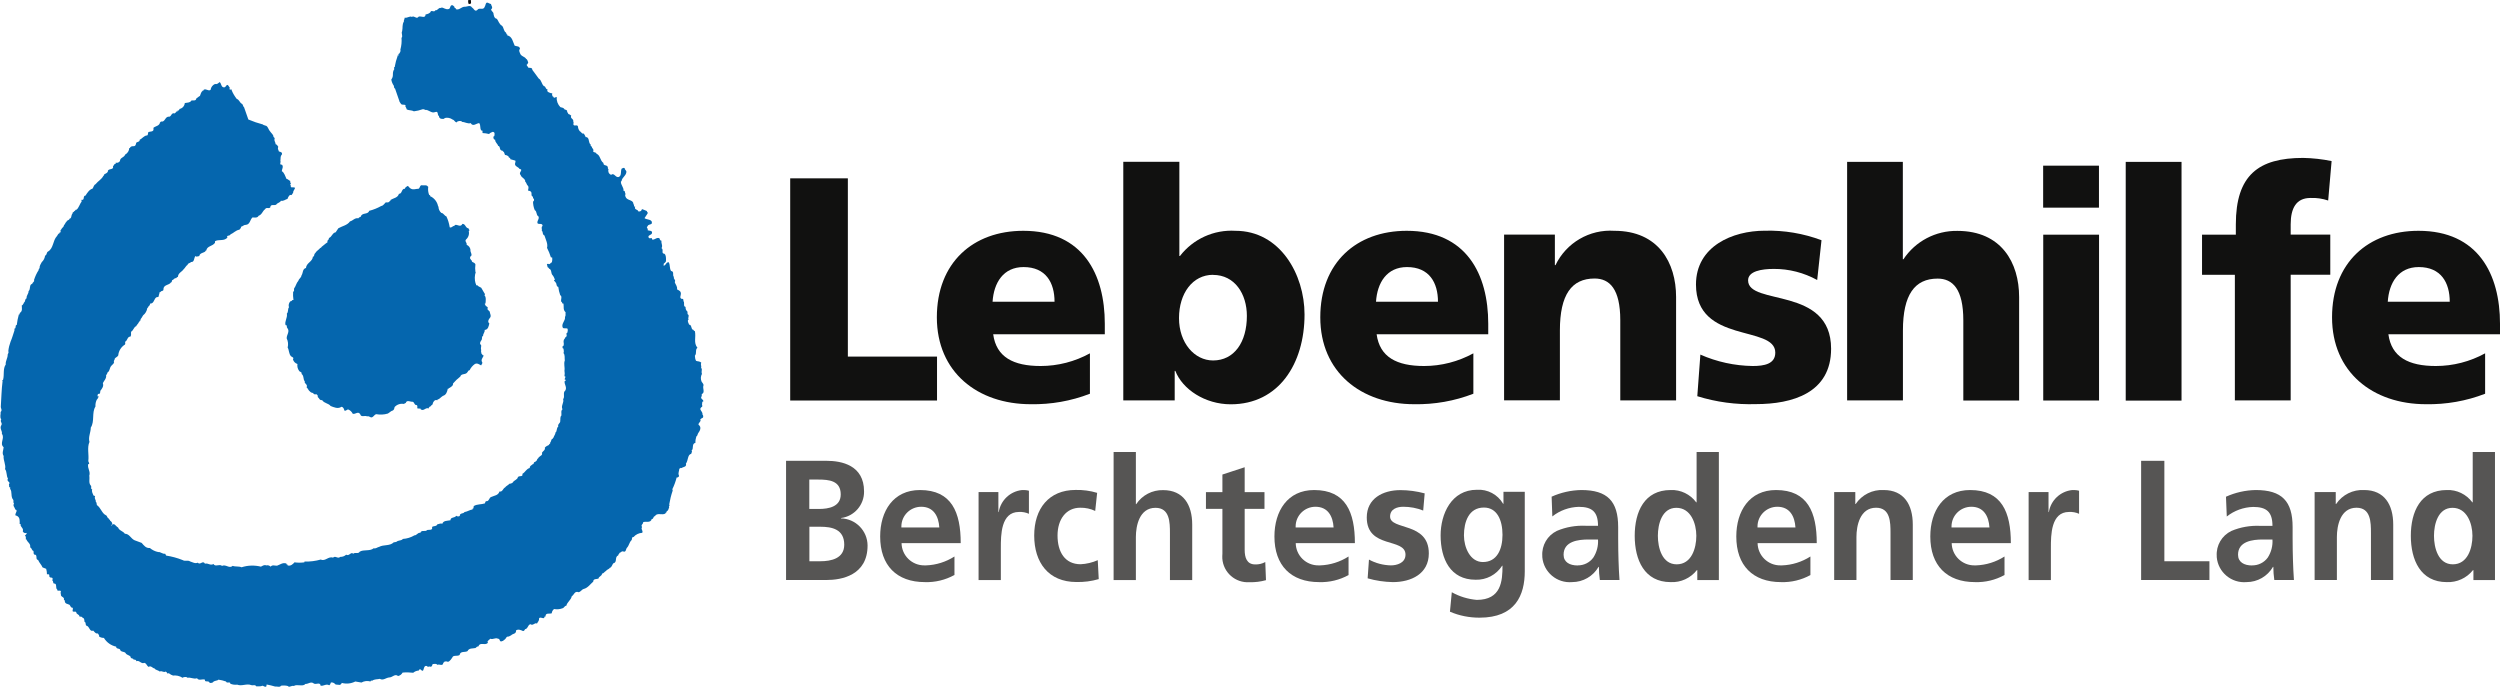
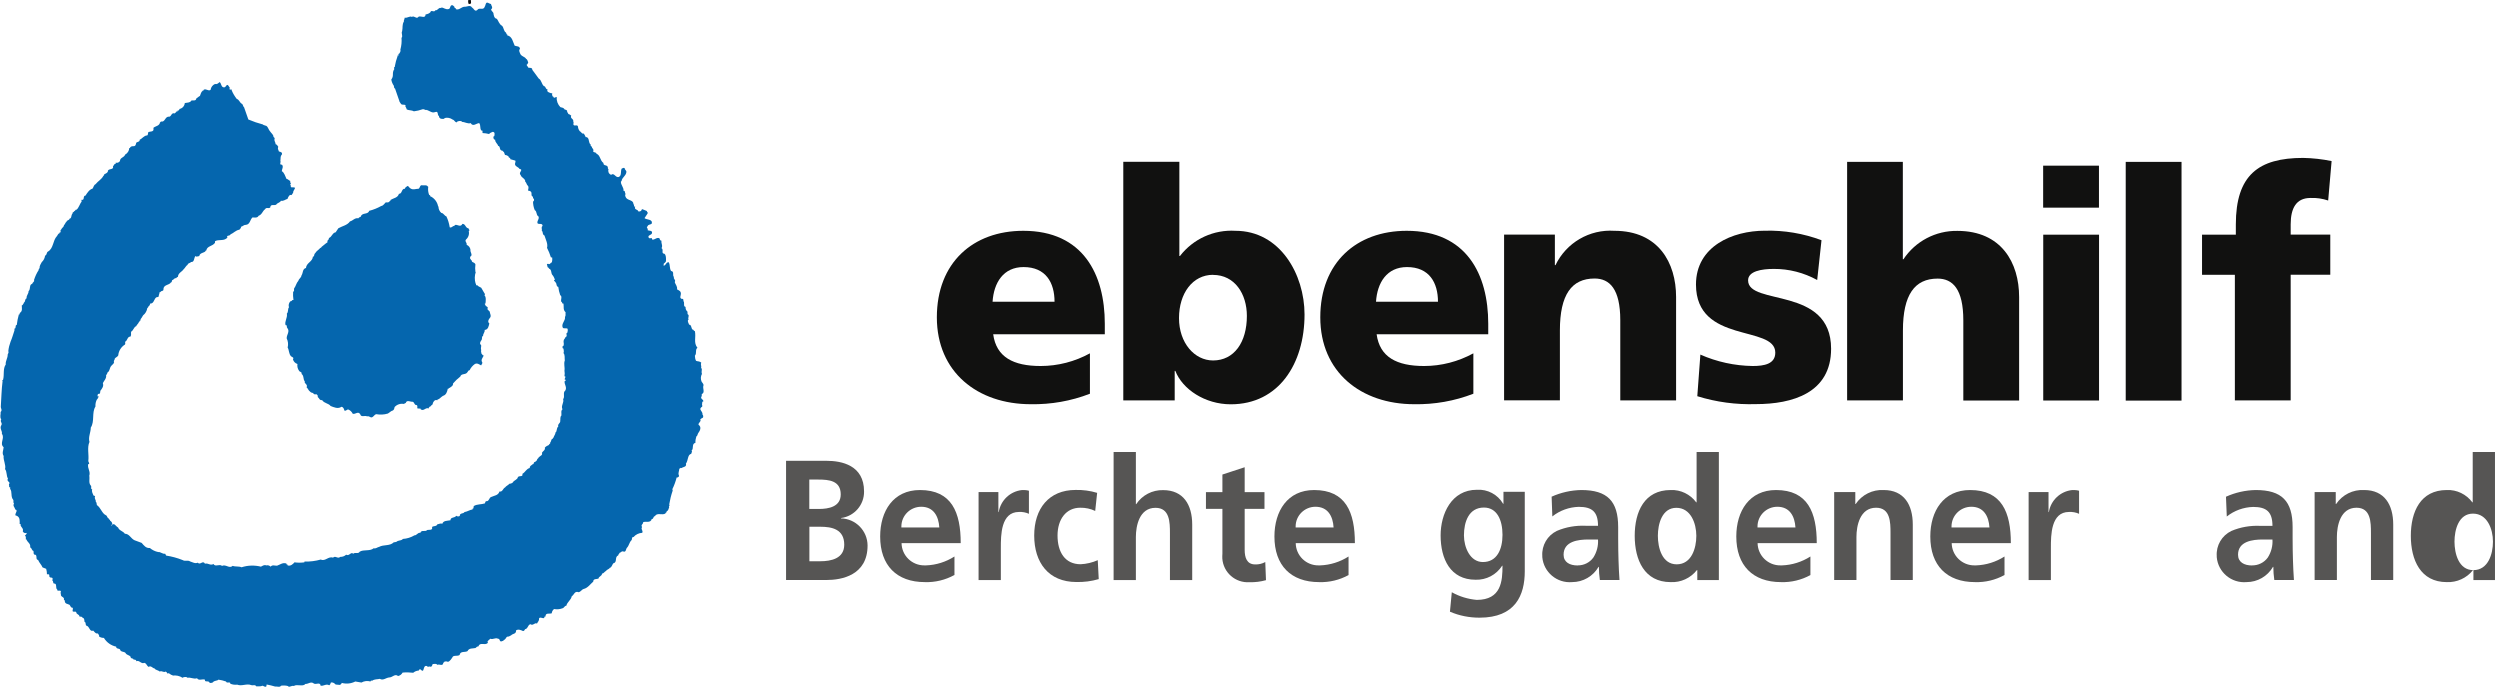
<svg xmlns="http://www.w3.org/2000/svg" id="Ebene_1" data-name="Ebene 1" viewBox="0 0 284.01 78.01">
  <defs>
    <style>
      .cls-1 {
        fill: #0566ae;
      }

      .cls-1, .cls-2, .cls-3 {
        stroke-width: 0px;
      }

      .cls-2 {
        fill: #111110;
      }

      .cls-3 {
        fill: #565554;
      }
    </style>
  </defs>
  <path id="Pfad_346" data-name="Pfad 346" class="cls-2" d="M53.51.02c-.04.14.09.42-.13.42-.04.07-.15-.05-.2-.07.07-.14-.09-.32.07-.37l.27.02Z" />
  <path id="Pfad_347" data-name="Pfad 347" class="cls-1" d="M55.77.44c.02.18.29.44.02.62,0,.16.2.28.26.41.04.25.07.62.4.67.15.18.26.62.57.78.22.18.18.62.46.78.07.07.02.23.15.21v.11c.57.11.64.76.84,1.17.22.09.6.02.6.39-.15.05-.07.32,0,.44.09.39.55.39.7.67.15.05.18.28.24.41-.07.09-.07.23-.18.25,0,.14.18.23.2.35.18,0,.46-.02.44.23.26.32.48.67.73.99.33.18.31.64.6.87.22,0,.15.37.4.35-.11.32.15.35.38.44.07-.01.14.01.18.07-.11.11.02.23.04.32h.07c-.04.12.09.09.13.14.09-.02.13-.11.24-.09-.03.43.12.84.42,1.15.18.05.4.07.46.25.13.05.31.07.33.23l-.04.05c.07.14.18.09.13.25.13,0,.24.11.35.18-.13.35.22.32.24.6-.04.12.11.23,0,.32,0,.41.44.02.53.32,0,.2.09.4.22.55.18.07.2.32.44.25.09.13.16.27.22.41.09-.02.11,0,.2.05.24.21.09.6.38.81-.09.05.04.14.04.18.11,0,.07.16.13.21.12.09.16.26.09.39.11.12.38.07.38.25.44.14.4.78.79,1.04-.02.41.49.14.51.55-.02.07,0,.12.07.18-.09.24.03.51.27.61.01,0,.03,0,.04.01.33-.3.51.41.88.23.33-.16.15-.67.31-.94.11-.02.22-.14.33-.05,0,.16.15.23.2.37.02.48-.49.64-.55,1.1l-.07.05c-.04.39.35.67.29,1.06.22-.05.13.25.24.35-.11.16-.02.3.07.46.24.3.86.23.82.74h.07c.02.09-.07.28.09.23h.04c-.15.41.29.28.35.55.13.04.26,0,.35-.09-.02-.07.07-.14.11-.16l.51.21c0,.16.15.09.09.28l-.35.53c.24.21.95.09.82.62-.13.14-.44.09-.46.3-.26.14.13.28-.02.44.18.11.57,0,.51.34-.04.25-.62.23-.33.58h.33v.14c.31.11.49-.28.84-.14.04.09.07.3.24.28-.07.32.18.55,0,.85.29.18-.09.6.33.64.2.14.18.53.18.76.02.21-.2.28-.29.41.09.05,0,.11,0,.18.31,0,.26-.41.6-.39.18.35.07.67.26.99.42.07.11.46.33.69-.09.23.26.34.09.57.07.28.33.48.26.83.24.14.44.19.44.51,0,.21-.2.48.11.58.26-.07.11.23.24.35.04.19-.07.53.18.55-.02.21.06.42.22.55.02.09-.04.3.07.32.18.18-.09.39.07.6h-.07c-.09.21.07.39.11.55.35,0,.18.58.51.6-.02.09.11.12.15.14.15.71-.18,1.31.29,1.89-.29.21-.04.62-.29.9,0,.2.04.4.13.58.18.09.44.02.6.23-.13.18.07.39-.04.6l.09.04c.04.21-.07.39.02.62-.15.27-.16.59-.04.87.09.16.29.32.2.48-.09.3.22.78-.18.94v.25h-.02c-.2.32.24.32.2.6-.18-.05-.11.21-.15.32,0,.09.07.18,0,.28-.1.04-.17.13-.2.23.04.23.31.41.24.62.1.1.12.24.07.37-.11.05-.22.12-.31.21.15.23-.22.35-.2.6.38.28.18.67-.04.97-.07.09-.07.32-.2.35-.08.24-.12.49-.11.74-.46.09-.15.69-.44.87.13.14-.04.26-.04.39-.42.05-.33.76-.6,1.1.11.39-.29.35-.51.51-.09-.09-.13.05-.24.07,0,.25-.18.53-.04.76v.12c-.09.04-.13.16-.26.11-.12.46-.28.91-.49,1.33l.04.16c-.18.52-.31,1.05-.4,1.59.13.11-.11.21,0,.3-.07.16-.09.41-.29.46v.12c-.09-.02-.11.09-.15.14-.33.23-.97-.14-1.17.3-.24,0-.13.35-.37.32-.13.48-.64.25-.97.35,0,.28-.31.28-.13.57-.18.23.15.39.02.65-.38.02-.74.19-.99.48-.24-.02-.13.25-.24.37-.26.25-.26.6-.51.85-.13.14-.09.55-.42.42-.2-.07-.26.14-.4.14-.04.11-.15.16-.18.32-.42.14-.07.8-.53.87-.15.14-.18.48-.42.53-.07.16-.33.18-.42.35-.18.07-.26.3-.46.3,0,.3-.37.3-.4.57-.2.09-.6-.02-.6.35-.31.25-.6.71-1.08.83-.24.07-.31.3-.57.37-.48-.18-.51.3-.79.46-.09.44-.51.64-.62,1.08-.18-.02-.26.25-.42.28-.31.12-.64.15-.97.09-.15.12-.25.29-.26.48-.24.11-.73-.11-.71.37-.07,0-.2.02-.13.16-.22.11-.44-.16-.6.04.02.32-.13.35-.24.6-.26-.16-.44.3-.75.07-.31.09-.26.51-.6.57-.04.09-.13.23-.24.21-.22-.11-.55-.25-.79-.07.04.42-.38.35-.55.55-.15.07-.26.18-.46.16-.13.07-.18.35-.38.37-.02.14-.13.09-.24.16-.31.07-.13-.3-.42-.3-.31-.16-.57.14-.86,0-.12.09-.23.19-.33.3,0,.07.09.14,0,.21-.33.28-.86-.16-1.04.37-.18-.02-.22.12-.33.18-.31.07-.73-.02-.9.35-.29.18-.81-.05-.9.44-.26.16-.46.02-.75.16-.15.23-.31.53-.57.62-.14-.07-.3-.07-.44,0,.02.07-.02.07-.09.09-.04.48-.46.11-.7.25-.07-.18-.35-.09-.51-.09-.04.14-.09.28-.22.32-.15-.14-.31.11-.42-.09-.55-.18-.22.94-.75.37-.13-.05-.15.09-.2.14-.23.01-.45.1-.62.25-.4-.05-.81-.06-1.21-.02-.1.2-.29.34-.51.39-.35-.3-.64.16-.99.16-.38.02-.7.39-1.08.16-.29.07-.62.02-.86.21-.09-.02-.2-.02-.2.09-.35-.1-.72-.06-1.03.12l-.7-.12c-.48.25-1.03.3-1.54.16-.03.12-.14.22-.26.23-.18-.05-.46.02-.53-.14-.12-.11-.28-.16-.44-.14-.04.11-.09.28-.2.32-.33-.21-.62.11-.97.05-.04-.46-.53-.09-.77-.25-.33-.28-.62.07-.97.05-.26.35-.95-.02-1.3.23-.22-.07-.4.11-.62.09v-.07c-.27-.08-.56-.1-.84-.05-.11.21-.44.07-.68.09-.31-.09-.63-.17-.95-.23l-.04.23c-.18.09-.29-.07-.44-.09-.2.11-.48.05-.7.07-.13-.23-.37-.07-.57-.14-.51-.21-1.1.16-1.59-.05-.27.03-.54,0-.79-.11,0-.3-.4.02-.49-.25-.28-.1-.57-.17-.86-.21-.13.16-.48.07-.64.32-.11.02-.29.14-.4-.02-.11-.23-.55.05-.49-.3-.33-.11-.7.16-.9-.16-.37.14-.73-.14-1.08-.05-.11-.14-.35-.09-.49-.05l-.07.05c-.34-.22-.75-.31-1.15-.25v-.07c-.24.05-.35-.32-.6-.16,0-.1-.08-.19-.18-.23-.22.16-.44-.14-.66,0-.18-.16-.49-.16-.59-.35-.24-.02-.4-.37-.68-.18-.22-.12-.22-.39-.49-.46-.35.18-.57-.35-.9-.18-.04-.3-.35-.07-.38-.3-.13.01-.25-.06-.29-.18v-.06c-.18-.18-.46-.16-.57-.41-.18-.18-.55-.07-.62-.39-.13-.14-.44-.04-.44-.32-.58-.12-1.08-.48-1.39-.99-.2,0-.39-.05-.55-.16.05-.16-.09-.23-.13-.35-.24.07-.4-.18-.53-.32-.42.18-.42-.48-.75-.55-.2-.07-.02-.39-.24-.44-.02-.16-.02-.39-.15-.44h-.07c-.02-.21-.24-.12-.37-.18.02-.25-.35-.21-.35-.48-.11-.18-.51.11-.4-.28.02-.07.02-.15,0-.23-.22.04-.26-.21-.35-.32-.18-.12-.51-.09-.55-.39,0-.07,0-.16-.07-.16h-.04c.13-.41-.44-.3-.33-.71-.15-.11.11-.25-.07-.35-.11-.05-.38.09-.35-.14-.24-.16,0-.53-.26-.67-.31.05-.11-.28-.33-.39.07-.05.09-.14.05-.22-.02-.03-.04-.05-.07-.06-.11-.02-.24,0-.29-.14,0-.09.02-.23-.09-.25h-.18c0-.21-.03-.42-.09-.62l-.41-.16c-.15-.35-.35-.48-.51-.85-.35-.02,0-.64-.42-.6-.2-.19.04-.41-.22-.48-.07-.12-.13-.3-.26-.35.09-.44-.31-.55-.42-.9h-.07c0-.16.04-.35-.11-.44.04-.04.24-.16.2-.3-.17.07-.37-.01-.44-.18.15-.37-.31-.48-.24-.81-.02-.04-.07-.02-.11-.02,0-.32.07-.78-.35-.94l-.13-.04c-.07-.25.35-.58-.02-.67-.04-.23-.33-.44-.13-.67-.15-.09-.02-.32-.11-.44-.31-.35-.07-.9-.35-1.24,0-.05.04-.09.02-.16-.2.02-.09-.23-.15-.35.26-.28-.33-.3-.11-.65-.2-.32-.09-.76-.33-1.08.13-.45-.22-1-.16-1.49-.22-.32-.02-.65,0-.99-.51-.44.18-1.04-.2-1.52.07-.35-.29-.6-.07-.97.18-.25-.18-.41,0-.67-.2-.28-.04-.55-.07-.85.22-.19,0-.41.02-.62.07-1.01.07-1.84.2-2.88-.13-.12.07-.07.07-.21.13-.53-.04-1.22.29-1.68-.05-.39.24-.74.22-1.13.04-.11.15-.25.07-.39.04-.37.13-.73.26-1.08.18-.41.29-.83.44-1.27v-.21c.24,0,.02-.39.26-.41.05-.41.13-.81.24-1.2.15.05.05-.14.13-.18.31-.21.2-.53.2-.85.15,0,.13-.18.24-.25v-.07c.2-.07.07-.39.31-.48-.05-.32.24-.51.22-.81.27-.23.04-.76.42-.83.02-.19.29-.23.2-.44.13-.4.3-.78.53-1.13-.02-.09.05-.16.11-.23-.04-.21.13-.48.24-.67.21-.19.34-.45.38-.74.22-.05.15-.39.33-.46.64-.37.53-1.24,1.01-1.75.09-.09.13-.3.26-.3.05-.02.02-.07.02-.11.11.05.13-.05.16-.11-.13-.14.09-.23.11-.34.09-.14.24-.18.26-.41.13-.05.13-.28.29-.37,0-.18.31-.14.33-.34.29-.05.15-.42.35-.58-.07-.16.18-.16.2-.3.15.02.07-.18.24-.14.26-.18.37-.67.59-.92,0-.07-.04-.14-.02-.21.42.09.11-.46.46-.48.2-.32.46-.71.79-.78.13-.16.13-.41.35-.51.31-.39.68-.53.9-.97.09,0,.07-.12.09-.16.15-.07.44-.18.42-.42.15-.25.68-.07.57-.48.11-.09.13-.3.29-.28.05-.05.02-.09.02-.14.18.06.38-.02.48-.18.02-.42.46-.37.6-.74.27-.15.45-.43.46-.74.04,0,.09.02.09-.05.24-.34.57.07.68-.44-.02-.28.44-.12.42-.46.26-.09.49-.48.84-.48.13-.05.07-.28.15-.39.22-.07.64,0,.57-.39v-.09c.26-.21.7-.21.75-.64.07.05.07-.02.09-.07.48.09.42-.44.82-.55.42.09.31-.51.75-.37.09-.11.18-.11.2-.23.04,0,.13.05.13-.05v-.05c.13.05.2-.09.22-.18.33-.06.57-.34.6-.67.26-.05.6-.02.77-.3.2,0,.51.07.53-.21.15-.09.24-.21.42-.3.09-.18.11-.44.29-.55v-.05c.09.02.13-.02.15-.11.29-.14.53.21.77.02.04-.3.23-.55.51-.67.22.07.35-.07.51-.21.22.11.15.62.53.6.22-.02.26-.44.46-.21l.26.39-.07-.12c-.07.02-.04.09-.04.14.04.18.24-.12.24.14.14.35.34.67.57.97.29.09.31.39.57.55.15.05.13.32.26.39.15.46.33.92.49,1.4.54.23,1.1.42,1.67.57,0,.07.24.09.38.16.22.16.24.44.42.62.13.21.42.39.38.65.13-.02.07.11.15.16-.13.25.11.41.09.64.18.05.2.16.31.3-.11.23.02.32.07.53.15.05.44.07.33.37-.2.18-.11.46-.16.69.09.16-.18.48.18.44.2.23,0,.48-.02.74.29.16.38.57.53.87.18.02.29.21.46.25-.18.16.2.25-.04.37l.09.16h-.04c-.02.07.07.16.13.21.11-.07.26,0,.38.02-.02.18-.26.37-.22.6-.13.05-.09.32-.35.21-.14.12-.24.28-.29.46-.24.05-.44.28-.75.21-.09.23-.42.23-.53.44-.22.14-.66-.11-.68.32-.18.18-.44-.07-.6.21-.29.21-.33.6-.73.74-.11.25-.44.21-.68.18-.31.25-.26.8-.77.85-.2-.02-.33.16-.53.21-.02.18-.11.23-.2.34-.4.05-.66.39-1.01.53-.07.23-.51.05-.35.37l-.13.11c-.38.28-.9.07-1.28.3v.18c-.29.41-.9.34-.99.87-.06,0-.11.04-.11.1,0,0,0,0,0,.01-.22.18-.62.16-.68.51-.07.09-.24-.02-.26.11-.02.02-.09-.11-.18-.09-.2.21-.09.71-.51.67-.07.14-.38.12-.38.32-.18.09-.29.37-.46.51-.18.28-.62.41-.64.85-.05.07-.2,0-.15.14-.16,0-.31.07-.4.21-.22-.02-.07.3-.24.28-.2.35-.88.23-.86.83v.05c-.07.08-.18.13-.29.14,0,.14-.29.09-.15.28-.15.11,0,.44-.29.37-.38.14-.29.76-.77.74-.02.14-.1.27-.22.35,0,.09-.05.12-.11.16-.05.33-.22.63-.48.83-.09.12-.15.3-.24.37s0,.28-.15.25c.02.09-.04.09-.07.12-.09.23-.24.3-.33.5-.24.05-.29.46-.57.62-.04.21.05.35-.07.55-.38,0-.31.44-.62.6.04.1.04.2,0,.3-.44.27-.73.73-.77,1.24-.09.18-.31.23-.4.37.02.16-.18.25-.07.39-.04.23-.22.28-.33.44-.2.21-.15.6-.4.71-.07.14-.07.25-.18.32.07.39-.26.67-.37.92.13.35-.09.62-.29.88.01.11-.01.22-.07.32-.04.05-.15-.02-.2.05-.03.07-.04.15-.05.23.05.05.09.02.13.02v.12c-.15-.05-.04.23-.18.21-.14.25-.2.54-.18.83-.44.67-.07,1.7-.53,2.39,0,.55-.31,1.08-.15,1.63-.29.64-.04,1.45-.13,2.14-.02.14.24.37-.02.39-.09.51.29.81.13,1.31.07.42-.11.81.18,1.13.11.11-.07.41.15.41-.09.28.07.48.15.71.08,0,.15.04.18.12-.13.21.13.39.07.57.13.09.09.28.13.39.46.32.57.94,1.01,1.15.2.07.15.37.37.39-.07.18.18.05.11.23.18.09.29.28.26.48-.05,0-.11-.02-.11.02s0,.07.04.07c.27-.44.48.11.73.21.13.37.55.39.77.71.51,0,.68.55,1.1.74l.81.3c.26.3.49.62.93.58.27.23.6.39.95.46.26-.04.49.25.79.19l.11.21c.64.1,1.27.27,1.87.51.29.18.57-.03.86.16.26.07.55.28.86.14.29.32.57-.32.82.11.4-.09.59.25.97.04.2.37.66-.04.97.21.44-.21.82.35,1.21,0,.31.12.68.02,1.01.16.71-.23,1.47-.25,2.2-.07.18-.09.4-.25.59-.14.18-.05.37,0,.51.14.2-.25.49-.09.73-.11.35-.12.64-.39,1.06-.25,0,.09.04.14.13.12v.09c.33.14.64-.16.79-.34.37.05.75.05,1.12,0l.02-.09c.63.02,1.25-.06,1.85-.23.51.25.86-.41,1.39-.21.26-.28.55.18.81-.09.25.01.5-.08.68-.25.35.21.53-.37.81-.11.24-.21.55.07.73-.23.44-.28,1.15-.02,1.59-.39.26.07.4-.12.62-.16.51-.28,1.21-.07,1.65-.51.15-.02.35-.04.42-.14.2-.09.51-.07.62-.25.47-.03.92-.17,1.32-.41.26.02.38-.35.66-.28.15-.39.55-.07.79-.32.2-.07.66.09.55-.35.18-.14.51-.04.6-.3.22-.03.33-.14.57-.07.11-.37.57-.32.92-.39,0-.39.48-.23.66-.51.12.09.27.1.4.02-.02-.37.44-.23.53-.44.33-.05.59-.25.92-.3v-.09c.18.02.07-.21.15-.3.37-.23.86-.16,1.26-.3.02-.09.04-.23.15-.25.33.05.31-.42.57-.48.33-.16.79-.16.93-.62.35.09.4-.37.64-.46.09-.16.33-.23.49-.42.14,0,.28-.05.39-.15.11-.25.53-.3.57-.6.15-.21.62.02.51-.37.38-.23.42-.55.84-.67-.02-.25.22-.3.35-.44.11.03.09-.14.15-.21.15-.05.28-.15.35-.3l-.02-.09c.15.04.11-.14.24-.21.13-.14.42-.21.31-.46.09-.21.42-.32.33-.6.13-.14.29-.24.46-.3,0-.12.2-.12.15-.28.15-.14.07-.32.24-.42.09.03.04-.16.15-.14,0-.18.22-.35.2-.57.22-.12.09-.51.33-.69-.11-.28.26-.39.22-.62.04-.18-.04-.48.13-.62.04-.25-.09-.55.13-.72-.22-.37.2-.76.07-1.15.24-.3-.07-.74.24-.97.24-.39-.13-.69-.07-1.08.09,0,.13-.05.11-.14-.02-.05-.07-.02-.09-.02-.07-.16.22-.37-.04-.39.04-.21.04-.43,0-.64.07-.37-.11-.78.04-1.15-.04-.3.04-.62-.15-.85.09-.16,0-.35,0-.51-.15,0-.11-.18-.09-.28.15.02.09-.16.13-.23-.02-.23-.09-.41.09-.6.04-.09.11-.23.2-.25.11-.18-.11-.37.11-.44.05-.15.06-.31.02-.46-.15-.09-.4.02-.53-.09-.24-.46.31-.78.24-1.24.11-.14.04-.35.07-.53-.31-.28-.18-.6-.24-.99-.2.07-.11-.21-.26-.21-.07-.23.15-.62-.11-.74-.11-.3-.18-.62-.22-.94-.26-.05-.15-.39-.31-.51-.02-.12-.33-.21-.07-.32-.07-.21-.18-.41-.33-.58-.11-.16-.04-.44-.24-.62-.11,0-.15-.21-.29-.23.09-.14-.22-.34.09-.37.18.16.26-.14.42-.16.05-.18.06-.37.04-.55-.04-.02-.11,0-.15-.02-.11-.37-.26-.73-.44-1.08.13-.44-.15-.94-.29-1.4-.29-.14-.11-.39-.31-.55.07-.18-.11-.39.09-.53.02-.48-.71.02-.57-.53.07-.18.22-.39.09-.58-.26-.12-.13-.55-.4-.69-.14-.32-.2-.66-.2-1.01h.09c0-.09.09-.35-.09-.32,0-.11.02-.25-.11-.25-.15-.19.07-.48-.26-.6l-.2-.05c.02-.21.13-.37-.02-.55-.15-.11-.15-.37-.29-.44.02-.39-.44-.44-.53-.78-.31-.28.4-.6-.13-.69-.11-.21-.4-.23-.49-.46-.07-.18.09-.3.02-.48l-.57-.16c.02-.23-.22-.11-.2-.32-.11-.09-.25-.15-.4-.16-.09-.14-.07-.39-.24-.39.02-.14-.15-.07-.2-.14-.22-.11-.07-.46-.35-.51-.04-.23-.35-.39-.33-.69-.13,0-.18-.11-.2-.23v-.14c.15,0,.11-.16.13-.28.02-.16-.07-.23-.2-.25-.13.07-.31.09-.42.25-.24-.06-.48-.1-.73-.11-.07-.09.07-.35-.15-.28-.2-.28-.04-.55-.24-.85-.31,0-.71.46-.97,0-.35.11-.66-.14-1.01-.14v-.06c-.18-.07-.38-.05-.55.05v.05c-.24.05-.26-.25-.49-.3-.26-.19-.59-.26-.9-.18-.09.18-.29.07-.44.09-.09-.09-.26-.14-.2-.32-.26-.02,0-.62-.46-.44-.44.18-.71-.32-1.17-.25,0-.11-.18-.07-.26-.07-.31.11-.64.19-.97.23-.24-.14-.55-.09-.81-.21-.05-.14-.1-.27-.18-.39h.04c.04-.25-.37-.07-.51-.23l-.2-.3h.02l-.51-1.47c-.13,0-.09-.18-.13-.3-.15-.21-.25-.46-.29-.71.35-.46.02-.73.35-1.2-.09-.09-.02-.25.07-.25l-.02-.05c.07-.39.17-.78.31-1.15l-.03-.09.11.05c.04-.09-.02-.25.11-.25.07-.11.2-.28.13-.46.12-.43.17-.88.13-1.33.2-.23-.07-.51.07-.76.09-.41-.02-.76.2-1.1-.04-.12.09-.28.09-.44.31.07.53-.21.81-.09.31-.18.53.32.77-.02.24-.12.79.25.79-.25.24-.05.55-.14.6-.37.18-.09.4.14.51-.11.29.05.38-.37.66-.25.04,0,.02-.05.02-.07.29.02.51.28.84.18.24-.07.11-.41.38-.44.13,0,.22.16.29.21-.07.18.2.07.15.25.38.14.62-.28.99-.28.29.02.64-.25.84.09.2.09.31.53.6.28.2-.3.51,0,.77-.23.09-.15.16-.31.2-.48.11-.28.35-.02.53.02" />
  <path id="Pfad_348" data-name="Pfad 348" class="cls-1" d="M48.65,21.22c-.05.32-.01.65.11.94.18-.02.07.21.22.18.41.23.71.64.79,1.11h.04c0,.28.11.56.33.74.26.02.33.32.57.39.19.39.31.81.38,1.24.22.12.33-.19.51-.14.18-.41.68.28.93-.25.38,0,.33.48.7.51-.02.12.22.21.02.3.09.35-.03.73-.31.97-.18.21.15.37.07.6.24.1.41.32.44.58-.07.23.31.6-.02.76-.03.08-.04.17-.02.25,0,.02.04,0,.07.02-.04.18.18.11.13.3.13.11.33.11.4.32-.04.28-.04.57,0,.85h.04c-.14.43-.15.88-.02,1.32.11.05-.02.28.18.18.09.14.31.21.46.3l.4.69h.04l-.07.18c.2.16.15.62.11.92-.22.02.07.16.02.28.12.03.22.12.26.23-.18.16.11.23.13.37h.07c0,.25.24.53.02.76-.13.16-.26.37-.13.55l.07.07c-.07.3-.13.72-.53.74.04.28-.2.42-.18.69-.18.02-.09.3-.15.41-.09.16-.24.3-.18.53.24.07.02.42.11.58l-.02.04c.09.05-.02.12,0,.16.07.09-.02.32.15.35-.04.16.15.07.15.18-.11.23-.35.49-.15.74.04.16-.11.25-.13.35-.22-.11-.44-.3-.71-.16-.26.18-.47.43-.6.71-.13-.02-.18.14-.24.21-.2.35-.7.11-.82.51-.3.23-.57.49-.82.78.02.28-.22.37-.4.51-.02,0-.11-.02-.09.07v.02h-.11c-.07.35-.18.71-.55.81-.2.12-.4.37-.64.44v.07c-.26-.14-.44.14-.51.32.02.23-.2.18-.24.37-.11-.05-.13.09-.22.14v.09c-.37-.16-.57.37-.93.09v-.07l-.35-.02c-.07-.11.07-.35-.13-.39-.26,0-.18-.28-.42-.37-.29.02-.62-.23-.77.09v.07c-.11-.05-.15.05-.2.09-.4-.08-.81.05-1.08.35-.04.14-.04.3-.2.39-.22.05-.38.25-.57.35-.43.13-.88.15-1.32.07-.26.05-.4.55-.73.3-.09-.06-.2-.08-.31-.05-.24-.14-.68.14-.77-.23-.24-.42-.57.04-.86-.07-.1-.21-.27-.38-.49-.48-.18-.03-.29.23-.46.11-.04-.18-.11-.39-.33-.42-.38.28-.88.05-1.23-.09-.24-.32-.71-.28-.97-.67-.29.05-.31-.21-.51-.37.09-.09-.04-.25-.15-.3-.13.05-.33.02-.35-.14-.15,0-.29-.07-.38-.18-.15-.09-.2-.32-.37-.46.18-.35-.31-.42-.2-.67-.22-.23-.07-.64-.37-.85.07-.25-.22-.21-.29-.37-.16-.22-.22-.49-.18-.76-.25-.08-.44-.28-.51-.53.15-.21-.09-.25-.22-.35-.26-.28-.2-.69-.38-.99.09-.35.05-.72-.11-1.04-.02-.41.4-.78.07-1.18-.11-.09.02-.37-.2-.32-.13-.46.24-.81.15-1.32.2-.18.07-.51.24-.71-.08-.23-.02-.49.15-.67.04-.05.22,0,.18-.14l.18-.02c-.05-.31-.06-.63-.04-.94.18-.05.07-.25.11-.37.2-.25.24-.6.49-.88.07-.25.31-.32.35-.6.2-.28.09-.74.51-.85.04-.58.75-.71.79-1.29.2.02.09-.25.24-.37.18-.3.42-.39.6-.62.07,0,.13-.02.11-.09.26-.18.42-.37.71-.55-.09-.28.2-.23.15-.48.35-.12.4-.6.77-.65l.31-.46c.44-.25,1.04-.35,1.32-.78.33-.07.55-.44.95-.35.06-.09.16-.15.26-.16.15-.55.82-.21.97-.69.48-.12.94-.31,1.37-.55.22-.02.37-.28.51-.41.15,0,.38.05.44-.14.07,0,.12-.07.11-.14.33-.21.82-.23.95-.69.4,0,.26-.6.68-.58,0-.14.2-.25.31-.32.15.05.2.25.35.3.26.18.6.02.9.02.18-.12.13-.46.42-.39.22.02.51-.07.64.16" />
-   <path id="Pfad_351" data-name="Pfad 351" class="cls-2" d="M89.77,20.26h6.55v20.25h10.13v4.99h-16.68v-25.24Z" />
  <path id="Pfad_352" data-name="Pfad 352" class="cls-2" d="M112.83,37.97c.35,2.6,2.29,3.61,5.39,3.61,1.96,0,3.89-.5,5.6-1.44v4.59c-2.14.83-4.43,1.23-6.72,1.19-6.05,0-10.67-3.65-10.67-9.87s4.12-9.83,9.82-9.83c6.79,0,9.26,4.95,9.26,10.56v1.19h-12.68ZM119.8,34.28c0-2.17-.99-3.94-3.52-3.94-2.29,0-3.38,1.77-3.52,3.94h7.04Z" />
  <path id="Pfad_353" data-name="Pfad 353" class="cls-2" d="M127.61,18.38h6.37v10.7h.07c1.5-1.94,3.86-3.01,6.3-2.86,5.07,0,7.85,4.95,7.85,9.51,0,5.57-2.92,10.2-8.38,10.2-2.92,0-5.49-1.7-6.3-3.8h-.07v3.36h-5.84v-27.11ZM137.81,31.22c-2.32,0-3.87,2.1-3.87,4.92s1.76,4.81,3.87,4.81c2.39,0,3.84-2.06,3.84-5.06,0-2.49-1.37-4.66-3.84-4.66" />
  <path id="Pfad_354" data-name="Pfad 354" class="cls-2" d="M156.39,37.97c.35,2.6,2.29,3.61,5.39,3.61,1.96,0,3.88-.5,5.6-1.44v4.59c-2.14.83-4.43,1.23-6.72,1.19-6.05,0-10.67-3.65-10.67-9.87s4.12-9.83,9.82-9.83c6.79,0,9.26,4.95,9.26,10.56v1.19h-12.67ZM163.36,34.28c0-2.17-.99-3.94-3.52-3.94-2.29,0-3.38,1.77-3.52,3.94h7.04Z" />
  <path id="Pfad_355" data-name="Pfad 355" class="cls-2" d="M170.87,26.65h5.77v3.47h.07c1.22-2.54,3.87-4.09,6.69-3.9,5,0,7.01,3.62,7.01,7.52v11.75h-6.34v-9.11c0-3.54-1.2-4.74-2.92-4.74-2.61,0-3.94,1.84-3.94,5.89v7.95h-6.34v-18.84Z" />
  <path id="Pfad_356" data-name="Pfad 356" class="cls-2" d="M193.16,40.28c1.88.83,3.9,1.27,5.95,1.3,1.3,0,2.57-.22,2.57-1.52,0-3.18-9.01-.94-9.01-7.74,0-4.34,4.15-6.11,7.82-6.11,2.2-.06,4.38.31,6.44,1.08l-.49,4.52c-1.51-.83-3.2-1.27-4.93-1.26-1.37,0-2.92.25-2.92,1.3,0,2.93,9.43.61,9.43,7.77,0,5.03-4.4,6.29-8.55,6.29-2.25.07-4.5-.23-6.65-.9l.35-4.74Z" />
  <path id="Pfad_357" data-name="Pfad 357" class="cls-2" d="M209.83,18.39h6.34v11.06h.07c1.36-2.05,3.67-3.26,6.13-3.22,5,0,7.01,3.62,7.01,7.52v11.75h-6.34v-9.11c0-3.54-1.2-4.74-2.92-4.74-2.61,0-3.94,1.84-3.94,5.89v7.95h-6.34v-27.12Z" />
  <path id="Pfad_358" data-name="Pfad 358" class="cls-2" d="M232.12,26.66h6.34v18.84h-6.34v-18.84ZM238.45,23.59h-6.34v-4.77h6.34v4.77Z" />
  <rect id="Rechteck_53" data-name="Rechteck 53" class="cls-2" x="241.49" y="18.39" width="6.34" height="27.12" />
  <path id="Pfad_359" data-name="Pfad 359" class="cls-2" d="M253.89,31.22h-3.73v-4.56h3.84v-1.16c0-5.6,2.57-7.56,7.64-7.56,1.09.02,2.17.14,3.24.36l-.39,4.48c-.65-.22-1.33-.32-2.01-.29-1.62,0-2.25,1.16-2.25,3v1.16h4.5v4.56h-4.5v14.28h-6.34v-14.28Z" />
-   <path id="Pfad_360" data-name="Pfad 360" class="cls-2" d="M271.33,37.97c.35,2.6,2.29,3.61,5.39,3.61,1.96,0,3.89-.5,5.6-1.44v4.59c-2.14.83-4.43,1.23-6.72,1.19-6.05,0-10.67-3.65-10.67-9.87s4.12-9.83,9.82-9.83c6.79,0,9.26,4.95,9.26,10.56v1.19h-12.68ZM278.3,34.28c0-2.17-.99-3.94-3.52-3.94-2.29,0-3.38,1.77-3.52,3.94h7.04Z" />
  <path id="Pfad_361" data-name="Pfad 361" class="cls-3" d="M89.3,52.35h4.61c1.7,0,4.25.5,4.25,3.47.03,1.53-1.11,2.84-2.62,3.03v.04c1.67.04,3.01,1.41,3.02,3.08,0,3.41-2.99,3.92-4.65,3.92h-4.61v-13.54ZM91.94,57.82h1.08c1.12,0,2.49-.25,2.49-1.65,0-1.57-1.34-1.69-2.55-1.69h-1.02v3.34ZM91.94,63.76h1.25c1.23,0,2.72-.31,2.72-1.88,0-1.76-1.4-2.04-2.72-2.04h-1.24v3.92Z" />
  <path id="Pfad_362" data-name="Pfad 362" class="cls-3" d="M108.41,65.33c-1.02.56-2.18.84-3.34.8-3.21,0-5.08-1.9-5.08-5.18,0-2.89,1.49-5.28,4.52-5.28,3.61,0,4.63,2.54,4.63,6.03h-6.72c.02,1.42,1.19,2.55,2.61,2.53.06,0,.11,0,.17,0,1.15-.04,2.26-.39,3.23-1.01v2.11ZM106.71,59.92c-.08-1.26-.64-2.35-2.06-2.35-1.23,0-2.24.99-2.25,2.22,0,.04,0,.08,0,.13h4.31Z" />
  <path id="Pfad_363" data-name="Pfad 363" class="cls-3" d="M111.17,55.9h2.25v2.27h.04c.22-1.34,1.31-2.36,2.66-2.5.26-.01.52.01.77.08v2.62c-.36-.16-.74-.23-1.13-.21-2.06,0-2.06,2.64-2.06,4.07v3.67h-2.53v-9.99Z" />
  <path id="Pfad_364" data-name="Pfad 364" class="cls-3" d="M124.43,58.05c-.54-.26-1.12-.38-1.72-.37-1.57,0-2.57,1.28-2.57,3.16s.85,3.26,2.62,3.26c.67-.03,1.33-.19,1.95-.46l.11,2.15c-.82.24-1.68.35-2.53.33-3.19,0-4.8-2.23-4.8-5.28s1.66-5.18,4.7-5.18c.83-.02,1.66.09,2.45.33l-.22,2.05Z" />
  <path id="Pfad_365" data-name="Pfad 365" class="cls-3" d="M126.51,51.35h2.53v5.92h.04c.68-1.02,1.83-1.62,3.06-1.59,2.3,0,3.3,1.67,3.3,3.92v6.3h-2.53v-5.34c0-1.22-.02-2.87-1.64-2.87-1.83,0-2.23,2.04-2.23,3.32v4.89h-2.53v-14.54Z" />
  <path id="Pfad_366" data-name="Pfad 366" class="cls-3" d="M138.88,57.81h-1.88v-1.9h1.87v-2l2.53-.83v2.83h2.25v1.9h-2.25v4.66c0,.85.23,1.65,1.19,1.65.4.02.8-.08,1.15-.27l.08,2.06c-.61.17-1.24.25-1.87.23-1.6.11-2.98-1.1-3.09-2.69-.01-.18,0-.36.01-.55v-5.08Z" />
  <path id="Pfad_367" data-name="Pfad 367" class="cls-3" d="M153.2,65.33c-1.02.56-2.18.84-3.34.8-3.21,0-5.08-1.9-5.08-5.18,0-2.89,1.49-5.28,4.51-5.28,3.61,0,4.63,2.54,4.63,6.03h-6.72c.02,1.42,1.18,2.55,2.6,2.53.06,0,.12,0,.17,0,1.15-.04,2.26-.39,3.23-1.01v2.11ZM151.5,59.92c-.07-1.26-.64-2.35-2.06-2.35-1.23,0-2.24.99-2.25,2.22,0,.04,0,.09,0,.13h4.31Z" />
-   <path id="Pfad_368" data-name="Pfad 368" class="cls-3" d="M161.68,58c-.72-.29-1.49-.43-2.27-.43-.68,0-1.49.25-1.49,1.11,0,1.59,4.4.58,4.4,4.19,0,2.33-2.02,3.26-4.08,3.26-.97-.02-1.94-.16-2.87-.43l.15-2.13c.77.42,1.62.64,2.49.66.64,0,1.66-.25,1.66-1.22,0-1.96-4.4-.62-4.4-4.23,0-2.15,1.83-3.1,3.82-3.1.93,0,1.86.13,2.76.37l-.17,1.96Z" />
  <path id="Pfad_369" data-name="Pfad 369" class="cls-3" d="M173.22,55.88v9.02c0,2.71-1.06,5.27-5.14,5.27-1.16,0-2.3-.22-3.36-.68l.21-2.21c.87.49,1.84.78,2.83.87,2.8,0,2.93-2.15,2.93-3.88h-.04c-.66,1.03-1.8,1.63-3.02,1.59-2.87,0-3.97-2.37-3.97-5.04,0-2.41,1.21-5.18,4.12-5.18,1.22-.08,2.37.54,2.98,1.59h.04v-1.36h2.42ZM170.69,60.76c0-1.71-.64-3.1-2.11-3.1-1.72,0-2.27,1.63-2.27,3.16,0,1.36.7,3.03,2.15,3.03,1.59,0,2.23-1.42,2.23-3.09" />
  <path id="Pfad_370" data-name="Pfad 370" class="cls-3" d="M176.26,56.43c1.06-.48,2.21-.74,3.38-.76,2.96,0,4.19,1.26,4.19,4.21v1.28c0,1.01.02,1.76.04,2.5.02.76.06,1.46.11,2.23h-2.23c-.07-.5-.11-.99-.11-1.49h-.04c-.62,1.07-1.76,1.73-3,1.73-1.72.15-3.24-1.12-3.39-2.84,0-.04,0-.08,0-.13-.08-1.2.58-2.33,1.66-2.85,1.03-.44,2.15-.63,3.27-.58h1.4c0-1.61-.7-2.15-2.19-2.15-1.09.03-2.15.41-3,1.09l-.08-2.23ZM179.23,64.23c.7.01,1.37-.32,1.78-.89.39-.61.58-1.33.53-2.05h-1.1c-1.13,0-2.81.19-2.81,1.73,0,.85.7,1.22,1.6,1.22" />
  <path id="Pfad_371" data-name="Pfad 371" class="cls-3" d="M192.81,64.77h-.04c-.72.91-1.83,1.42-2.98,1.36-2.98,0-4.08-2.52-4.08-5.26s1.1-5.2,4.08-5.2c1.14-.05,2.23.48,2.91,1.4h.04v-5.72h2.53v14.55h-2.45v-1.13ZM190.48,64.11c1.68,0,2.23-1.82,2.23-3.24s-.64-3.18-2.27-3.18-2.1,1.84-2.1,3.18.47,3.24,2.14,3.24" />
  <path id="Pfad_372" data-name="Pfad 372" class="cls-3" d="M205.67,65.33c-1.02.56-2.18.84-3.34.8-3.21,0-5.08-1.9-5.08-5.18,0-2.89,1.49-5.28,4.51-5.28,3.61,0,4.63,2.54,4.63,6.03h-6.72c.02,1.42,1.19,2.55,2.6,2.53.06,0,.11,0,.17,0,1.15-.04,2.26-.39,3.23-1.01v2.11ZM203.97,59.92c-.08-1.26-.64-2.35-2.06-2.35-1.23,0-2.24.99-2.25,2.22,0,.04,0,.08,0,.13h4.31Z" />
  <path id="Pfad_373" data-name="Pfad 373" class="cls-3" d="M208.37,55.9h2.4v1.36h.04c.71-1.06,1.92-1.66,3.19-1.59,2.3,0,3.3,1.67,3.3,3.92v6.3h-2.53v-5.34c0-1.22-.02-2.87-1.64-2.87-1.83,0-2.23,2.04-2.23,3.32v4.89h-2.53v-9.99Z" />
  <path id="Pfad_374" data-name="Pfad 374" class="cls-3" d="M227.71,65.33c-1.02.56-2.18.84-3.34.8-3.21,0-5.08-1.9-5.08-5.18,0-2.89,1.49-5.28,4.52-5.28,3.61,0,4.63,2.54,4.63,6.03h-6.72c.02,1.42,1.19,2.55,2.6,2.53.06,0,.11,0,.17,0,1.15-.04,2.26-.39,3.23-1.01v2.11ZM226.01,59.92c-.08-1.26-.64-2.35-2.06-2.35-1.23,0-2.24.99-2.25,2.22,0,.04,0,.08,0,.13h4.31Z" />
  <path id="Pfad_375" data-name="Pfad 375" class="cls-3" d="M230.47,55.9h2.25v2.27h.04c.22-1.34,1.31-2.36,2.66-2.5.26-.01.52.01.77.08v2.62c-.36-.16-.75-.23-1.14-.21-2.06,0-2.06,2.64-2.06,4.07v3.67h-2.53v-9.99Z" />
-   <path id="Pfad_376" data-name="Pfad 376" class="cls-3" d="M243.23,52.35h2.65v11.41h5.12v2.13h-7.76v-13.54Z" />
  <path id="Pfad_377" data-name="Pfad 377" class="cls-3" d="M252.88,56.43c1.06-.48,2.21-.74,3.38-.76,2.97,0,4.19,1.26,4.19,4.21v1.28c0,1.01.02,1.76.04,2.5.02.76.06,1.46.11,2.23h-2.23c-.07-.5-.11-.99-.11-1.49h-.04c-.62,1.07-1.76,1.73-3,1.73-1.72.15-3.24-1.12-3.39-2.84,0-.04,0-.08,0-.12-.08-1.2.58-2.33,1.66-2.85,1.03-.44,2.15-.63,3.27-.58h1.4c0-1.61-.7-2.15-2.19-2.15-1.09.03-2.15.41-3,1.09l-.09-2.23ZM255.85,64.23c.7.01,1.37-.32,1.78-.89.39-.61.58-1.33.53-2.05h-1.1c-1.13,0-2.81.19-2.81,1.73,0,.85.7,1.22,1.6,1.22" />
  <path id="Pfad_378" data-name="Pfad 378" class="cls-3" d="M262.95,55.9h2.4v1.36h.04c.71-1.06,1.92-1.66,3.19-1.59,2.3,0,3.3,1.67,3.3,3.92v6.3h-2.53v-5.34c0-1.22-.02-2.87-1.64-2.87-1.83,0-2.23,2.04-2.23,3.32v4.89h-2.53v-9.99Z" />
-   <path id="Pfad_379" data-name="Pfad 379" class="cls-3" d="M280.98,64.77h-.04c-.72.91-1.83,1.41-2.98,1.36-2.98,0-4.08-2.52-4.08-5.26s1.1-5.2,4.08-5.2c1.14-.05,2.23.48,2.91,1.4h.04v-5.72h2.53v14.55h-2.45v-1.13ZM278.65,64.11c1.68,0,2.23-1.82,2.23-3.24s-.64-3.18-2.27-3.18-2.1,1.84-2.1,3.18.47,3.24,2.14,3.24" />
+   <path id="Pfad_379" data-name="Pfad 379" class="cls-3" d="M280.98,64.77h-.04c-.72.91-1.83,1.41-2.98,1.36-2.98,0-4.08-2.52-4.08-5.26s1.1-5.2,4.08-5.2c1.14-.05,2.23.48,2.91,1.4h.04v-5.72h2.53v14.55h-2.45v-1.13Zc1.68,0,2.23-1.82,2.23-3.24s-.64-3.18-2.27-3.18-2.1,1.84-2.1,3.18.47,3.24,2.14,3.24" />
</svg>